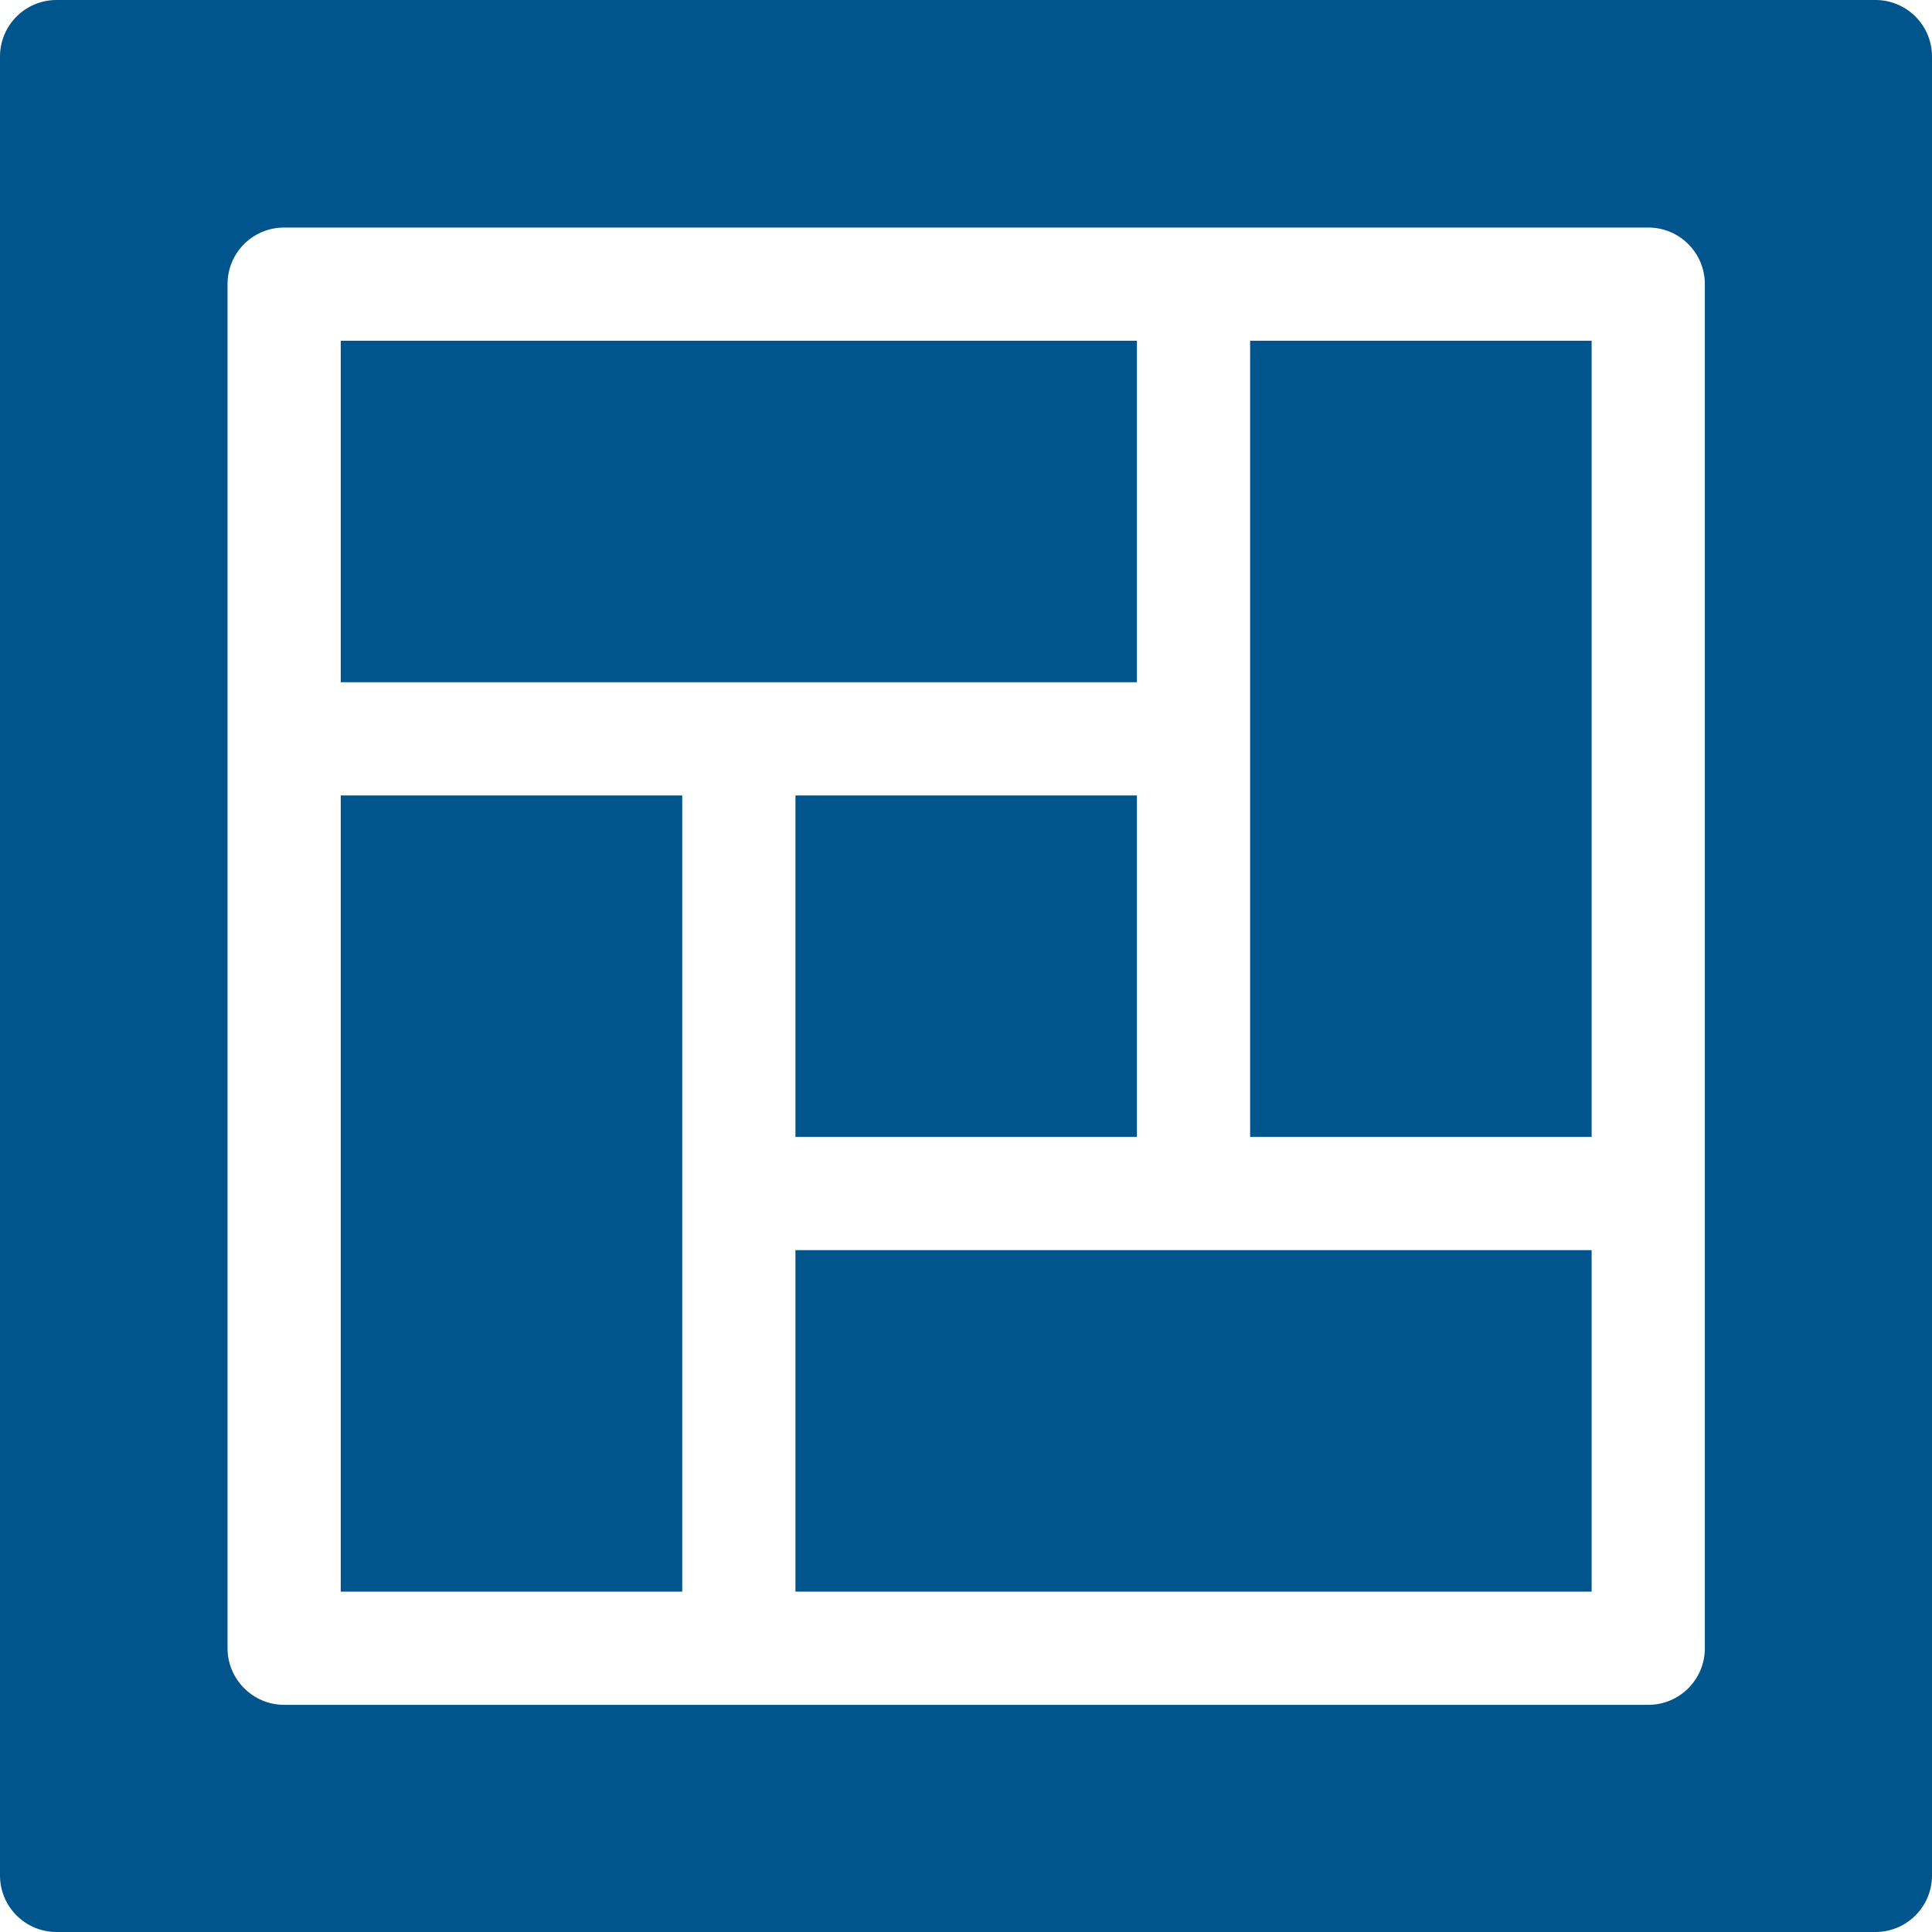
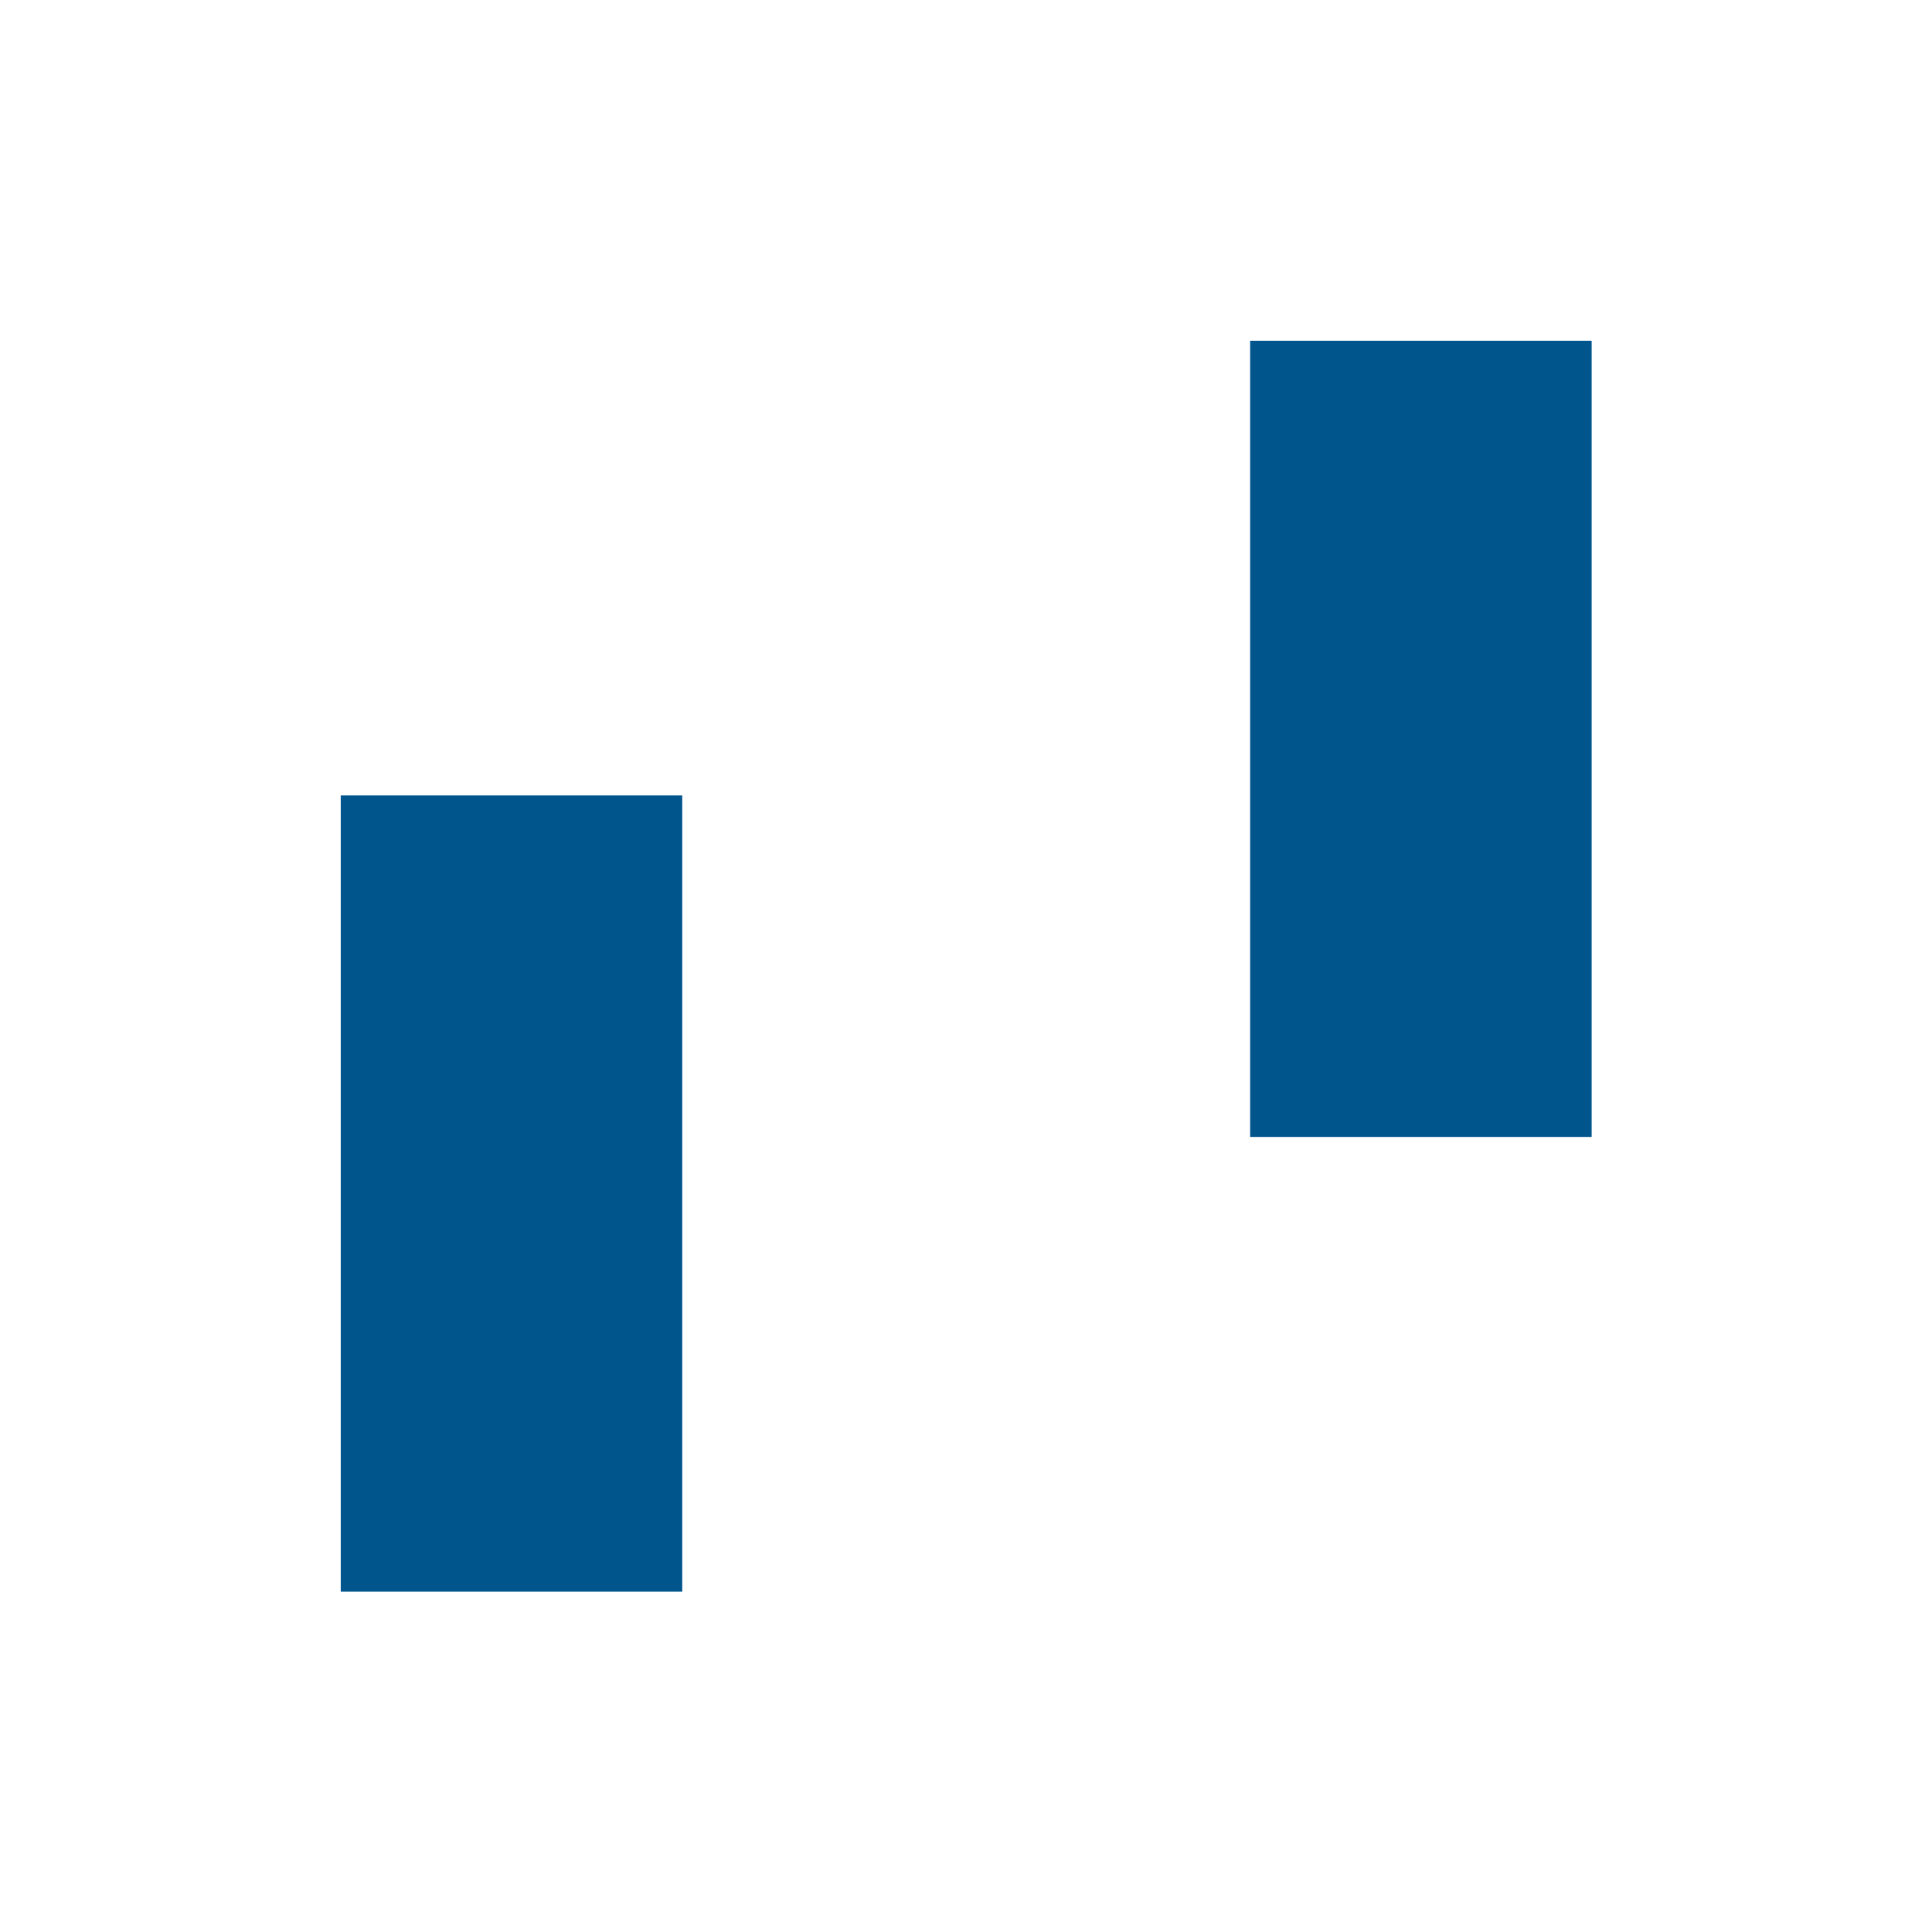
<svg xmlns="http://www.w3.org/2000/svg" version="1.1" id="Capa_1" x="0px" y="0px" viewBox="0 0 512 512" style="enable-background:new 0 0 512 512;" xml:space="preserve">
  <style type="text/css">
	.st0{opacity:1;}
	.st1{fill:#00558C;}
</style>
  <g id="XMLID_65_" class="st0">
-     <path id="XMLID_66_" class="st1" d="M210.8,210.8h90.5v90.5h-90.5L210.8,210.8L210.8,210.8z" />
-     <path id="XMLID_625_" class="st1" d="M497,0H15C6.7,0,0,6.7,0,15v482c0,8.3,6.7,15,15,15h482c8.3,0,15-6.7,15-15V15   C512,6.7,505.3,0,497,0z M60.3,436.8V75.3c0-8.3,6.7-15,15-15h361.5c8.3,0,15,6.7,15,15v361.5c0,8.3-6.7,15-15,15H75.3   C67,451.8,60.3,445,60.3,436.8z" />
    <path id="XMLID_748_" class="st1" d="M331.3,195.8v105.5h90.5v-211h-90.5V195.8z" />
    <path id="XMLID_749_" class="st1" d="M90.3,210.8h90.5v211H90.3V210.8z" />
-     <path id="XMLID_758_" class="st1" d="M210.8,331.3h211v90.5h-211L210.8,331.3L210.8,331.3z" />
-     <path id="XMLID_774_" class="st1" d="M90.3,90.3h211v90.5h-211L90.3,90.3L90.3,90.3z" />
  </g>
</svg>